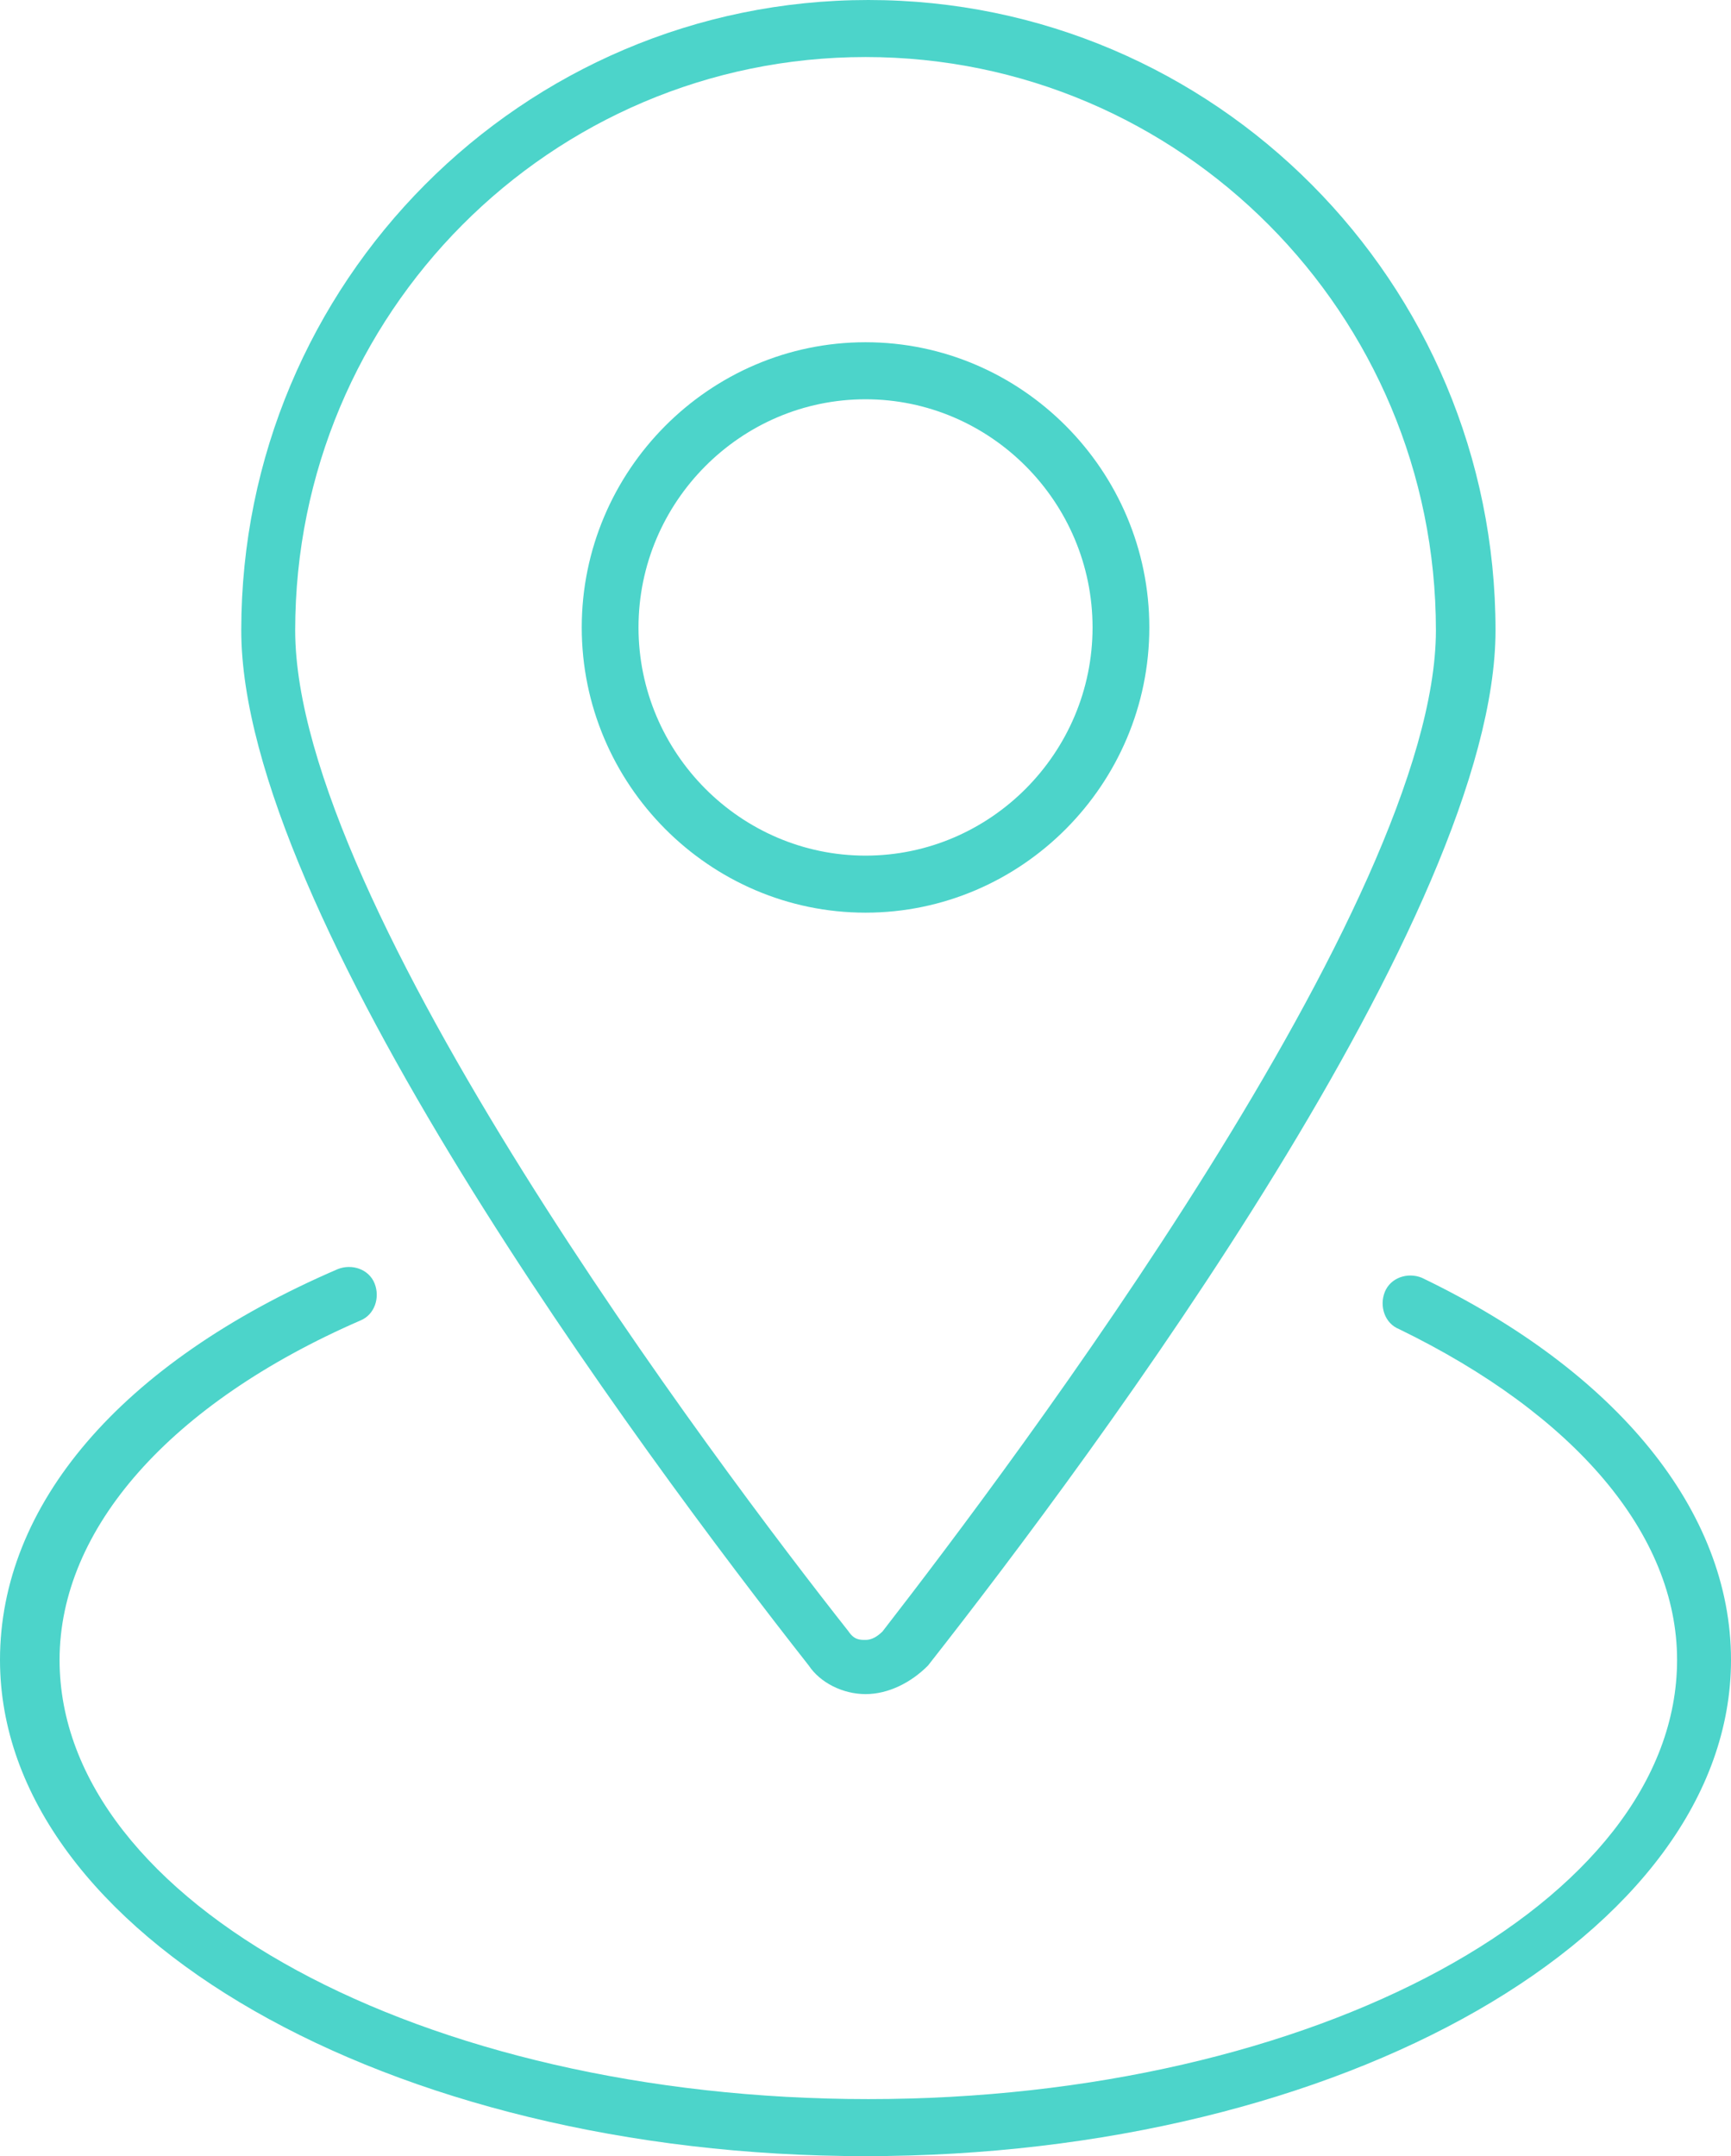
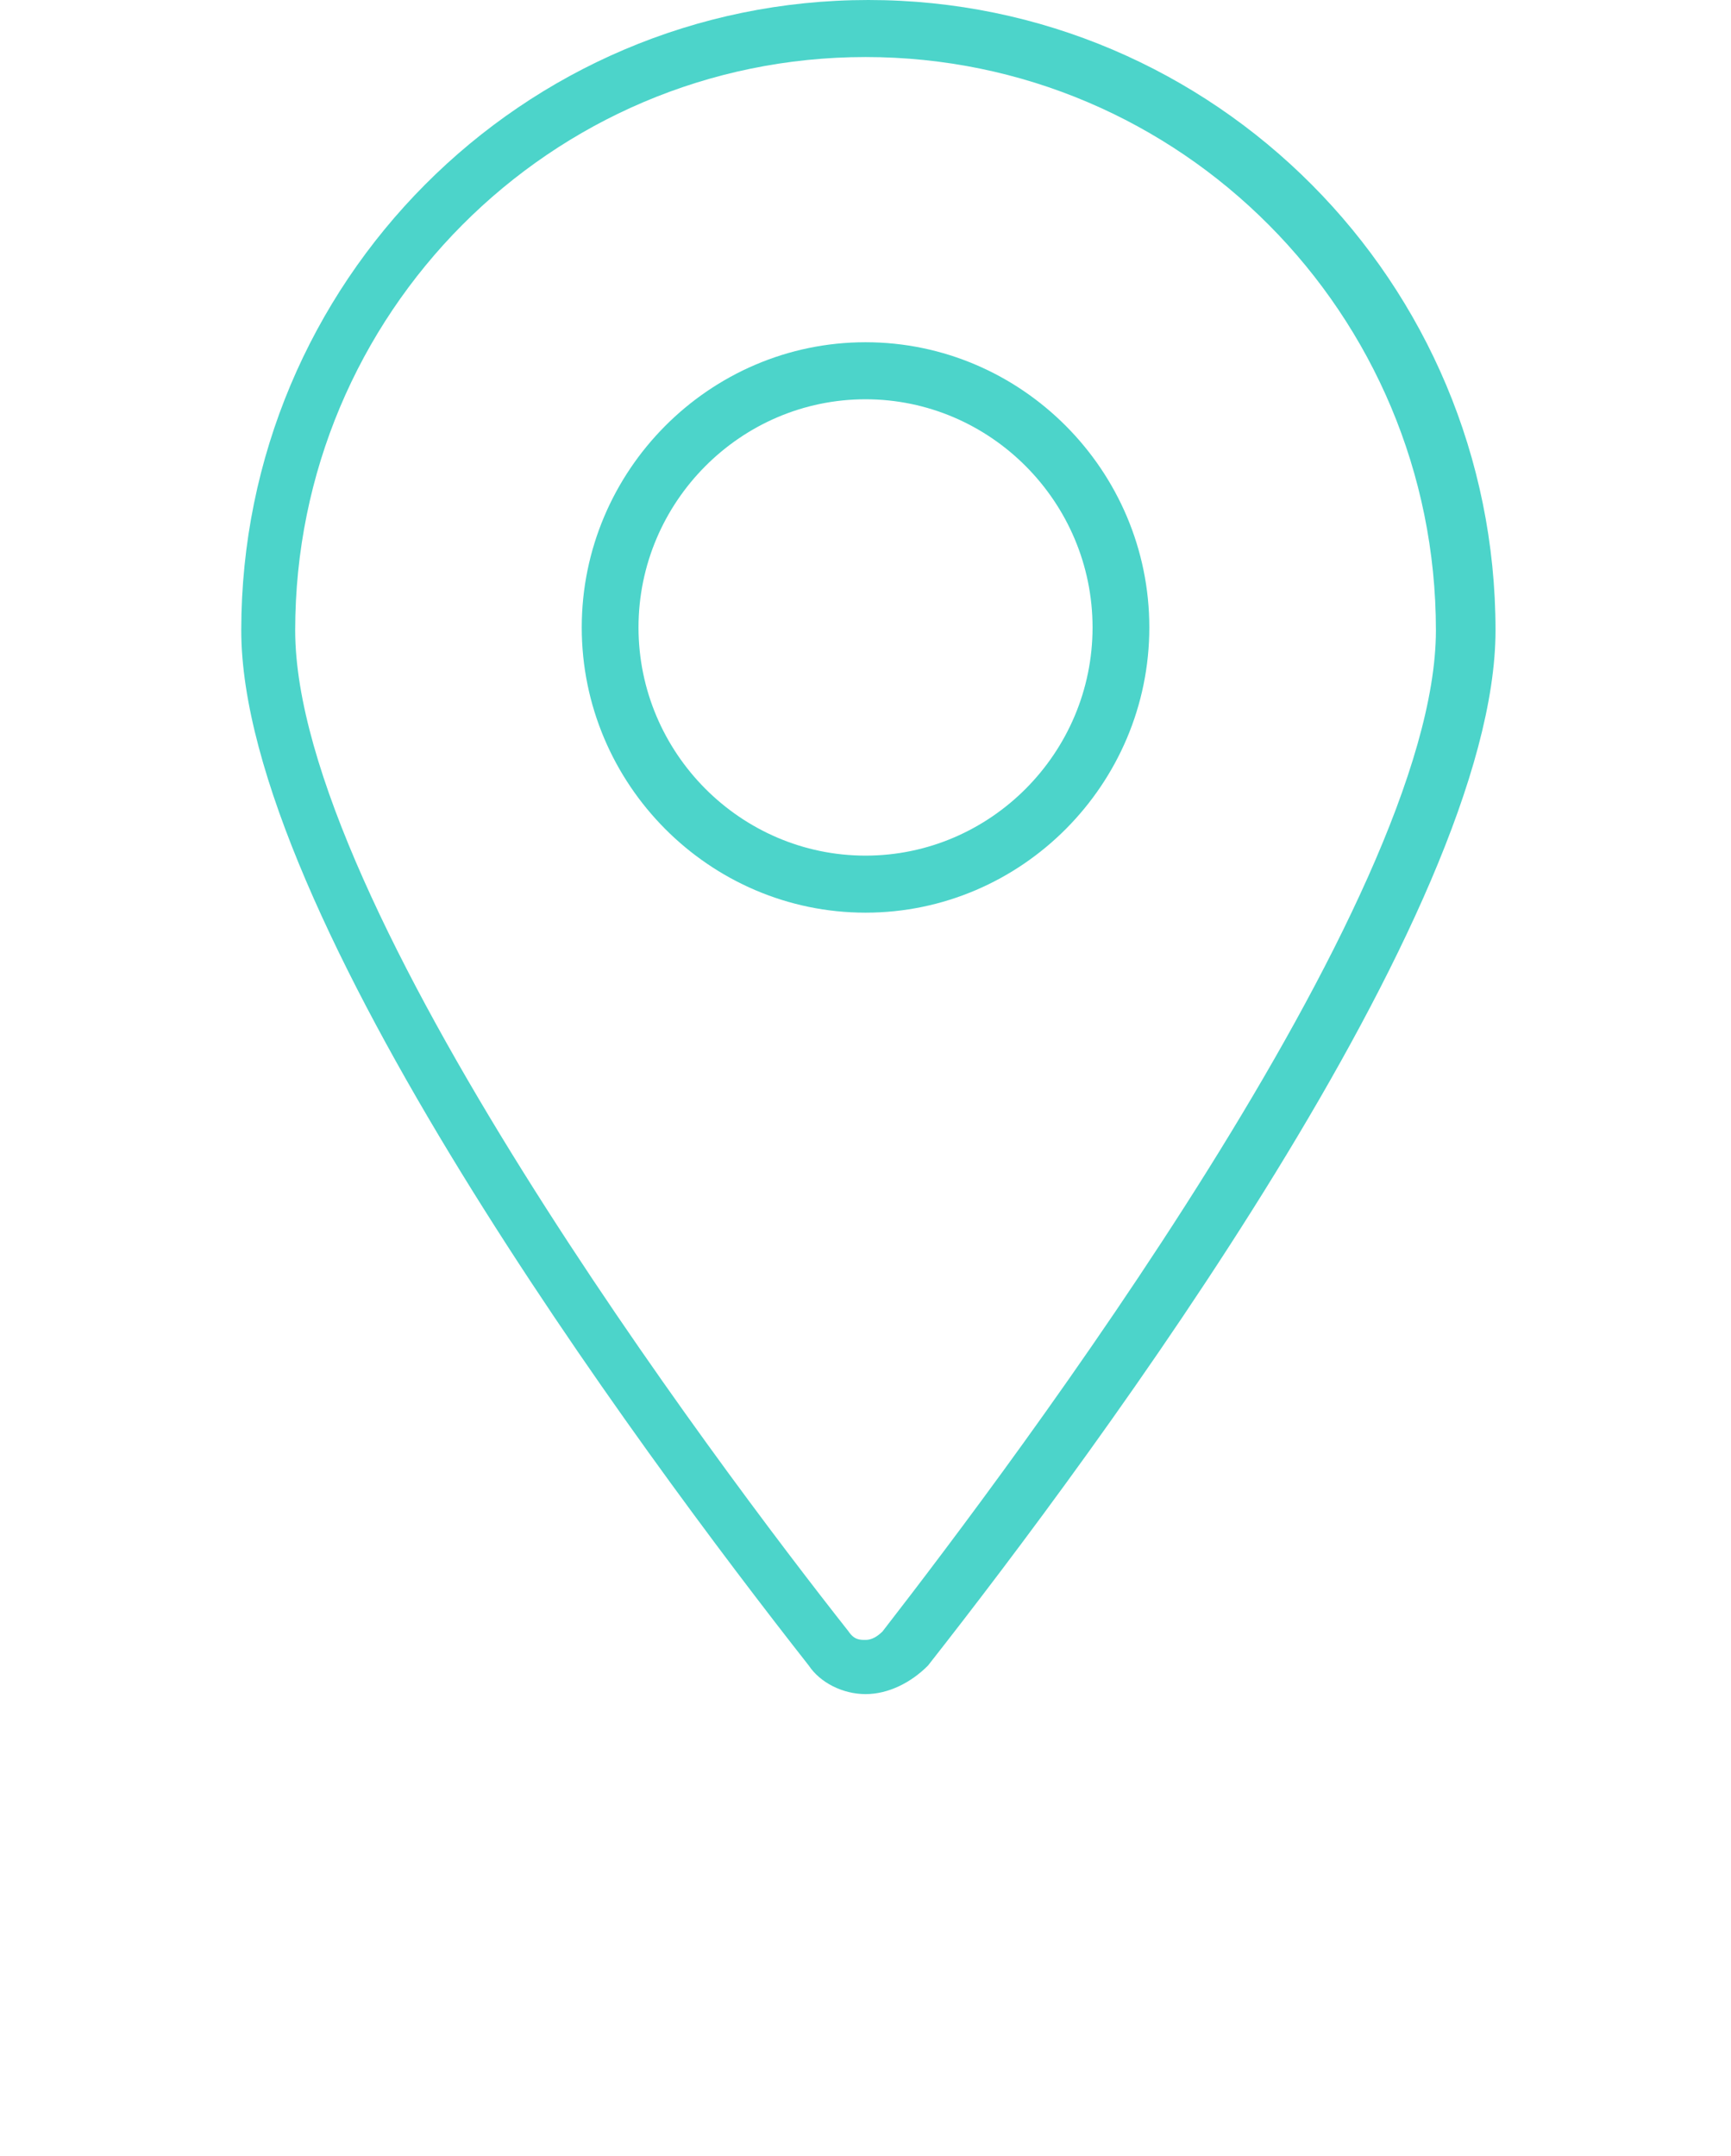
<svg xmlns="http://www.w3.org/2000/svg" width="53" height="66" viewBox="0 0 53 66" fill="none">
  <path fill-rule="evenodd" clip-rule="evenodd" d="M28.413 50.984C27.892 51.508 27.197 51.857 26.502 51.857C25.807 51.857 25.112 51.508 24.764 50.984C19.55 44.349 7.387 27.937 7.387 19.294C7.387 8.643 15.988 0 26.588 0C37.188 0 45.79 8.643 45.79 19.294C45.79 27.936 33.627 44.349 28.413 50.984ZM43.965 19.294C43.965 9.603 36.146 1.746 26.502 1.746C16.857 1.746 9.038 9.604 9.038 19.294C9.038 27.675 21.983 44.873 25.98 49.937C26.154 50.198 26.328 50.198 26.502 50.198C26.676 50.198 26.849 50.111 27.023 49.937C31.019 44.786 43.965 27.587 43.965 19.294Z" fill="#4CD4CA" />
  <path fill-rule="evenodd" clip-rule="evenodd" d="M26.501 10.476C31.28 10.476 35.19 14.405 35.19 19.206C35.19 24.008 31.28 27.937 26.501 27.937C21.722 27.937 17.812 24.008 17.812 19.206C17.812 14.405 21.722 10.476 26.501 10.476ZM26.501 12.222C22.678 12.222 19.55 15.365 19.55 19.206C19.55 23.048 22.678 26.191 26.501 26.191C30.324 26.191 33.452 23.048 33.452 19.206C33.452 15.365 30.324 12.222 26.501 12.222Z" fill="#4CD4CA" />
-   <path d="M26.5 66C41.096 66 53 59.191 53 50.809C53 46.27 49.525 41.992 43.53 39.111C43.095 38.936 42.574 39.111 42.4 39.548C42.226 39.984 42.4 40.508 42.834 40.683C48.221 43.302 51.349 46.969 51.349 50.81C51.349 58.231 40.228 64.254 26.587 64.254C12.946 64.254 1.824 58.23 1.824 50.81C1.824 46.794 5.213 42.953 11.034 40.421C11.469 40.246 11.643 39.722 11.469 39.286C11.295 38.849 10.774 38.675 10.339 38.849C3.649 41.73 0 46.095 0 50.809C0 59.191 11.904 66 26.5 66H26.5Z" fill="#4CD4CA" />
</svg>